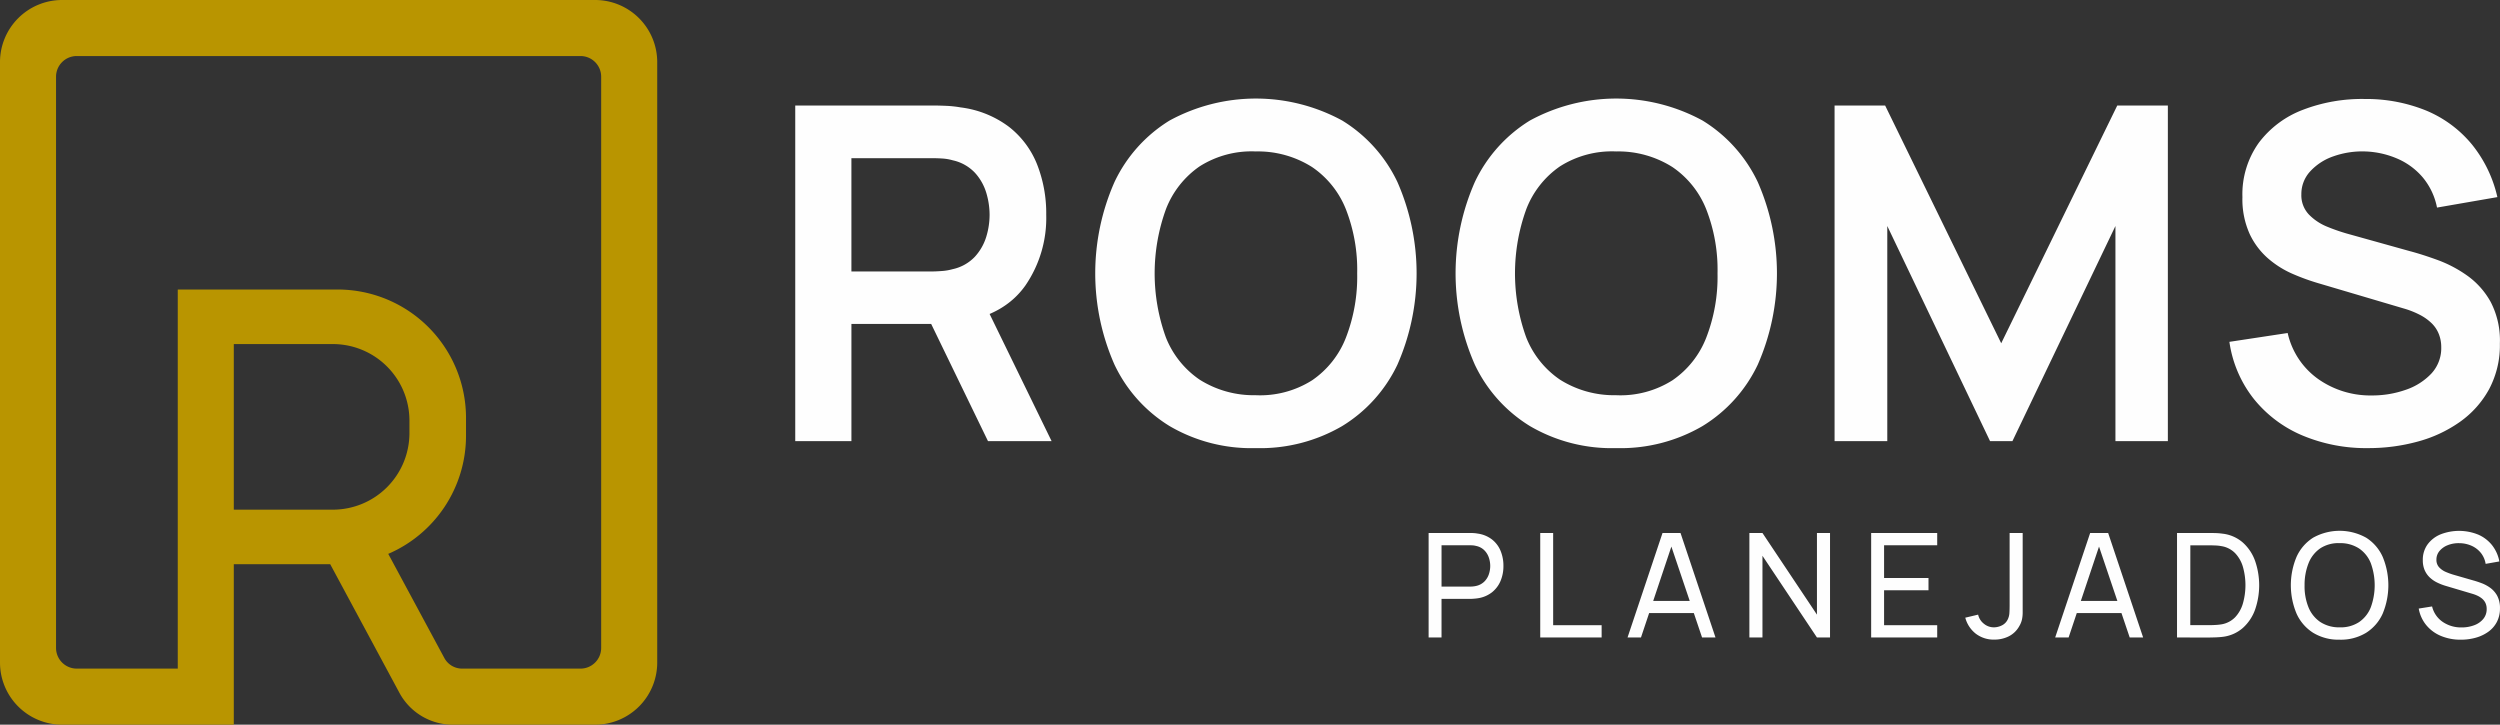
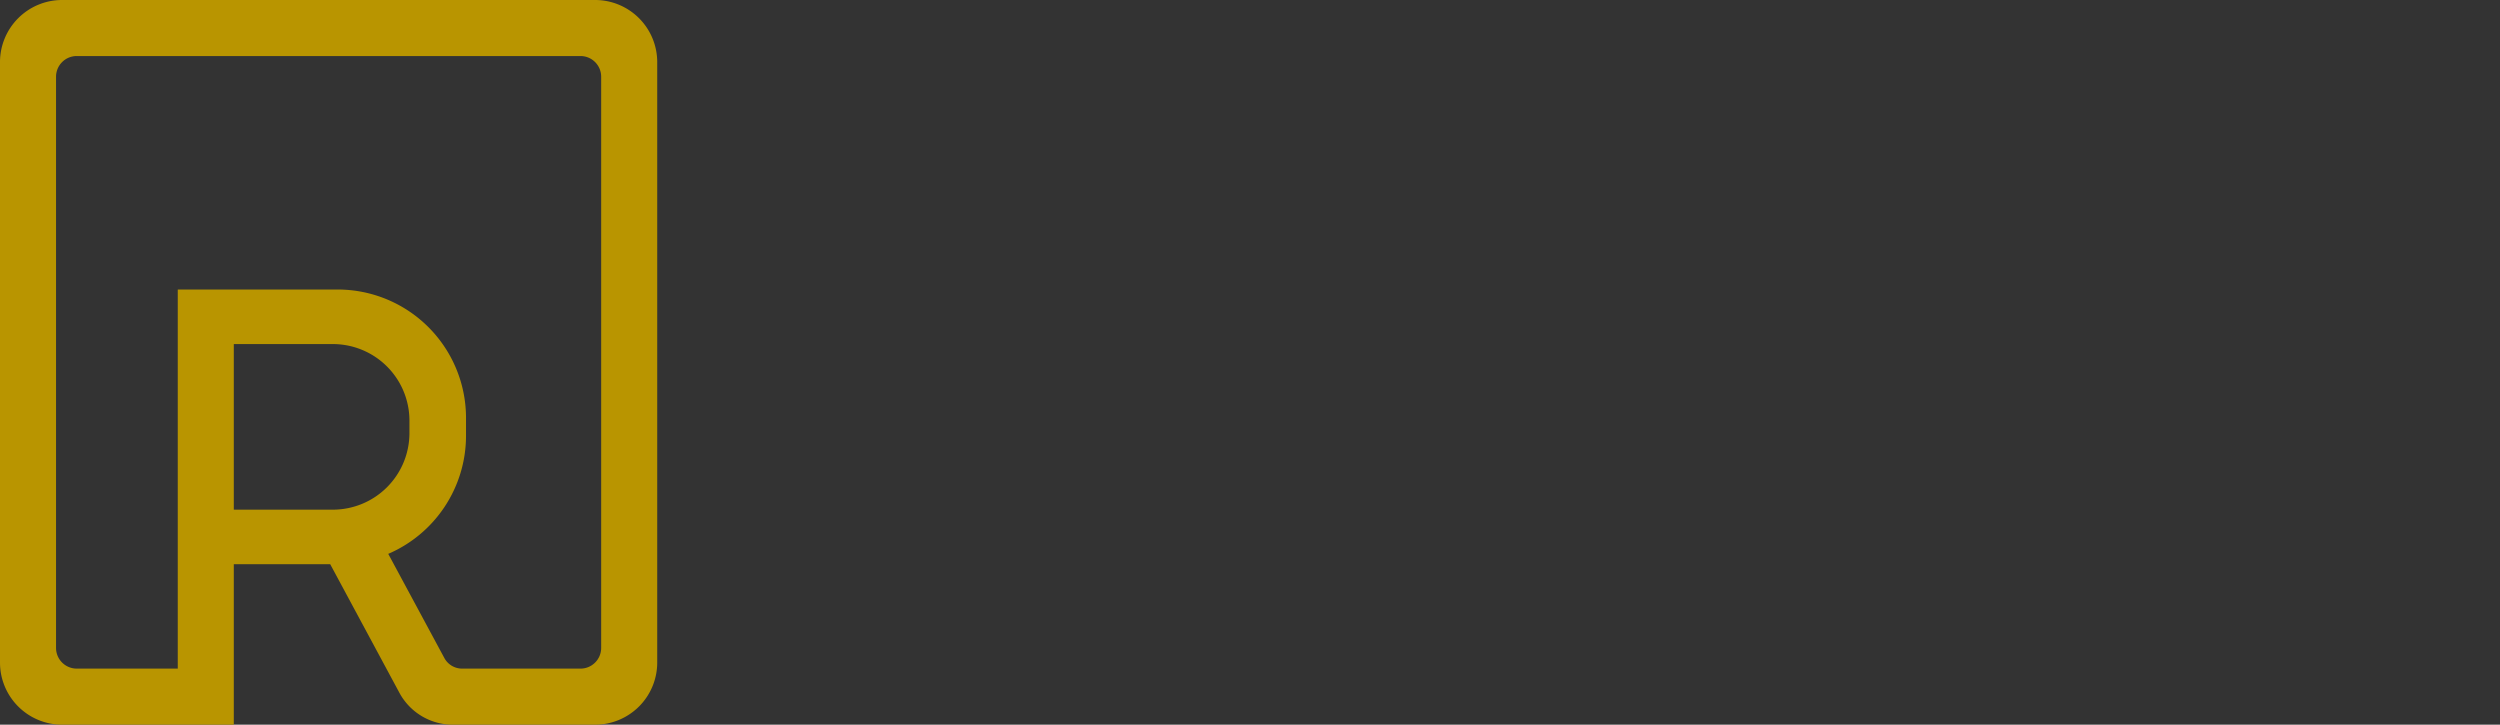
<svg xmlns="http://www.w3.org/2000/svg" width="414.883" height="120.263" viewBox="0 0 414.883 120.263">
  <rect x="0" y="0" width="414.883" height="120.263" fill="#333333" stroke="none" />
  <g id="logo-rooms-14-05" transform="translate(-220 -817.027)">
    <path id="Caminho_9" data-name="Caminho 9" d="M0,109.973V10.29A10.311,10.311,0,0,1,10.289,0H98.78a10.312,10.312,0,0,1,10.289,10.29v99.683a10.312,10.312,0,0,1-10.289,10.29h-23.5a10.065,10.065,0,0,1-9.061-5.411L54.8,93.634h-16v26.629H10.289A10.311,10.311,0,0,1,0,109.973Zm29.5.989V48.047H56.087a21.311,21.311,0,0,1,21.25,21.247v3.084A21.341,21.341,0,0,1,64.431,91.916l9.288,17.243a3.353,3.353,0,0,0,3.019,1.8h19.6a3.435,3.435,0,0,0,3.429-3.428v-94.8A3.435,3.435,0,0,0,96.34,9.3H12.729A3.434,3.434,0,0,0,9.3,12.729v94.8a3.434,3.434,0,0,0,3.429,3.428H29.5ZM38.8,57.1V84.581H55.276A12.716,12.716,0,0,0,67.948,71.907v-2.14A12.711,12.711,0,0,0,55.276,57.1H38.8Z" transform="translate(220 817.027)" fill="#b99500" fill-rule="evenodd" />
-     <path id="Caminho_10" data-name="Caminho 10" d="M1181.21,203.222V147.529h23.01q.814,0,2.092.053a18.21,18.21,0,0,1,2.359.26,16.776,16.776,0,0,1,7.992,3.209,14.871,14.871,0,0,1,4.68,6.241,22.158,22.158,0,0,1,1.519,8.376,19.8,19.8,0,0,1-3.44,11.7q-3.441,4.889-10.557,6.059l-3.983.349h-14.35v19.452Zm31.986,0-10.986-22.662,9.475-2.09,12.068,24.752Zm-22.665-28.156h13.3c.514,0,1.094-.025,1.739-.077a8.9,8.9,0,0,0,1.779-.308,7.154,7.154,0,0,0,3.663-2.05,8.671,8.671,0,0,0,1.9-3.327,12.558,12.558,0,0,0,.551-3.636,12.8,12.8,0,0,0-.551-3.659,8.628,8.628,0,0,0-1.9-3.34,7.162,7.162,0,0,0-3.663-2.05,8.121,8.121,0,0,0-1.779-.3c-.645-.04-1.225-.053-1.739-.053h-13.3Zm67.109,29.315a26.851,26.851,0,0,1-14.309-3.659,23.967,23.967,0,0,1-9.138-10.184,37.537,37.537,0,0,1,0-30.32,24.011,24.011,0,0,1,9.138-10.2,29.953,29.953,0,0,1,28.647,0,24.015,24.015,0,0,1,9.163,10.2,37.67,37.67,0,0,1,0,30.32,23.971,23.971,0,0,1-9.163,10.184A26.981,26.981,0,0,1,1257.64,204.381Zm0-8.777a16.158,16.158,0,0,0,9.346-2.476,15.271,15.271,0,0,0,5.609-7.076,27.944,27.944,0,0,0,1.871-10.674,27.539,27.539,0,0,0-1.871-10.625,15.274,15.274,0,0,0-5.609-7.011,16.794,16.794,0,0,0-9.346-2.594,16.1,16.1,0,0,0-9.32,2.476,15.309,15.309,0,0,0-5.581,7.08,31.219,31.219,0,0,0-.028,21.284,15.254,15.254,0,0,0,5.6,7.027A16.792,16.792,0,0,0,1257.64,195.6Zm59.8,8.777a26.846,26.846,0,0,1-14.309-3.659,23.977,23.977,0,0,1-9.139-10.184,37.549,37.549,0,0,1,0-30.32,24.021,24.021,0,0,1,9.139-10.2,29.953,29.953,0,0,1,28.647,0,24.022,24.022,0,0,1,9.163,10.2,37.668,37.668,0,0,1,0,30.32,23.978,23.978,0,0,1-9.163,10.184A26.983,26.983,0,0,1,1317.443,204.381Zm0-8.777a16.154,16.154,0,0,0,9.345-2.476,15.262,15.262,0,0,0,5.609-7.076,27.92,27.92,0,0,0,1.873-10.674,27.515,27.515,0,0,0-1.873-10.625,15.265,15.265,0,0,0-5.609-7.011,16.789,16.789,0,0,0-9.345-2.594,16.1,16.1,0,0,0-9.32,2.476,15.3,15.3,0,0,0-5.581,7.08,31.221,31.221,0,0,0-.028,21.284,15.253,15.253,0,0,0,5.6,7.027A16.792,16.792,0,0,0,1317.443,195.6Zm36.25,7.619V147.529h8.393l19.262,39.452,19.257-39.452H1409v55.694h-8.7v-35.7l-17.093,35.7h-3.713l-17.056-35.7v35.7Zm88.575,1.159a27.3,27.3,0,0,1-11-2.127,20.579,20.579,0,0,1-8.044-6.095,19.727,19.727,0,0,1-4.008-9.414l9.67-1.467a12.778,12.778,0,0,0,5.089,7.656,15.011,15.011,0,0,0,8.871,2.707,16.7,16.7,0,0,0,5.609-.928,10.414,10.414,0,0,0,4.279-2.707,6.194,6.194,0,0,0,1.638-4.369,5.826,5.826,0,0,0-.389-2.152,5.131,5.131,0,0,0-1.131-1.754,8.147,8.147,0,0,0-1.937-1.419,14.43,14.43,0,0,0-2.732-1.094l-14.386-4.256a35.979,35.979,0,0,1-4-1.459,15.867,15.867,0,0,1-4.06-2.512,12.341,12.341,0,0,1-3.136-4.1,14,14,0,0,1-1.224-6.164,14.7,14.7,0,0,1,2.735-9.038,16.422,16.422,0,0,1,7.347-5.467,27.314,27.314,0,0,1,10.261-1.779,26.373,26.373,0,0,1,10.213,1.945,19.578,19.578,0,0,1,7.5,5.56,21.365,21.365,0,0,1,4.255,8.778l-10.017,1.738a11.157,11.157,0,0,0-2.371-5.013,11.492,11.492,0,0,0-4.3-3.145,14.663,14.663,0,0,0-5.4-1.163,14.374,14.374,0,0,0-5.159.827,9.34,9.34,0,0,0-3.829,2.5,5.528,5.528,0,0,0-1.455,3.79,4.63,4.63,0,0,0,1.236,3.338,8.855,8.855,0,0,0,3.08,2.051,30.694,30.694,0,0,0,3.728,1.264l9.977,2.784q2.048.541,4.6,1.471a20.836,20.836,0,0,1,4.912,2.59,13.159,13.159,0,0,1,3.89,4.372,13.839,13.839,0,0,1,1.524,6.881,15.487,15.487,0,0,1-1.791,7.594,16.085,16.085,0,0,1-4.864,5.439,22,22,0,0,1-6.974,3.25A30.8,30.8,0,0,1,1442.268,204.381Z" transform="translate(-829.237 687.011)" fill="#fefefe" />
-     <path id="Caminho_11" data-name="Caminho 11" d="M2121.99,806.135V788.792h6.853c.169,0,.37,0,.6.016a5.182,5.182,0,0,1,.675.08,5.022,5.022,0,0,1,2.368.963,4.638,4.638,0,0,1,1.437,1.884,6.406,6.406,0,0,1,.481,2.525,6.3,6.3,0,0,1-.485,2.509,4.741,4.741,0,0,1-1.446,1.89,4.983,4.983,0,0,1-2.356.972c-.217.032-.443.056-.675.072s-.433.025-.6.025h-4.709v6.408Zm2.144-8.443h4.636c.153,0,.33-.008.526-.023a4.091,4.091,0,0,0,.559-.085,2.81,2.81,0,0,0,1.356-.706,3.077,3.077,0,0,0,.763-1.2,4.291,4.291,0,0,0,0-2.831,3.114,3.114,0,0,0-.763-1.208,2.693,2.693,0,0,0-1.356-.7,2.789,2.789,0,0,0-.559-.093c-.2-.012-.373-.016-.526-.016h-4.636Zm16.379,8.443V788.792h2.144V804.1h8.045v2.036Zm14.488,0,5.805-17.343h2.988l5.805,17.343h-2.229l-5.432-16.091h.675l-5.383,16.091Zm2.794-4.059v-2.011h9.01v2.011Zm17.427,4.059V788.792h2.169l9.044,13.549V788.792h2.169v17.343h-2.169l-9.044-13.561v13.561Zm20.209,0V788.792h10.96v2.036h-8.816v5.431h7.371v2.036h-7.371V804.1h8.816v2.036Zm20.438.35a4.861,4.861,0,0,1-3.084-.988,4.979,4.979,0,0,1-1.734-2.65l2.132-.506a2.641,2.641,0,0,0,.935,1.494,2.586,2.586,0,0,0,1.7.615,2.988,2.988,0,0,0,1.277-.309,2.1,2.1,0,0,0,1-1,2.734,2.734,0,0,0,.277-1.068c.025-.39.037-.847.037-1.378v-11.9h2.167v11.9c0,.5,0,.944,0,1.337a5.625,5.625,0,0,1-.119,1.124,3.735,3.735,0,0,1-.443,1.093,4.093,4.093,0,0,1-1.739,1.689A5.279,5.279,0,0,1,2215.87,806.485Zm10.1-.35,5.805-17.343h2.988l5.805,17.343h-2.229l-5.432-16.091h.675l-5.383,16.091Zm2.794-4.059v-2.011h9.009v2.011Zm17.427,4.059V788.792h5.348c.177,0,.485,0,.927.012a10.534,10.534,0,0,1,1.264.1,6.162,6.162,0,0,1,3.369,1.461,7.449,7.449,0,0,1,2.04,3.043,12.348,12.348,0,0,1,0,8.117,7.433,7.433,0,0,1-2.04,3.039,6.166,6.166,0,0,1-3.369,1.466c-.4.048-.822.076-1.268.088s-.755.02-.923.02Zm2.2-2.048h3.144c.3,0,.646-.011,1.023-.031a8.727,8.727,0,0,0,.988-.1,4.111,4.111,0,0,0,2.3-1.192,5.618,5.618,0,0,0,1.288-2.313,11.171,11.171,0,0,0,0-6.01,5.561,5.561,0,0,0-1.3-2.3,4.069,4.069,0,0,0-2.288-1.169,6.585,6.585,0,0,0-1-.108c-.386-.016-.723-.025-1.011-.025H2248.4Zm24.786,2.409a8.05,8.05,0,0,1-4.4-1.144,7.3,7.3,0,0,1-2.75-3.18,12.177,12.177,0,0,1,0-9.419,7.315,7.315,0,0,1,2.75-3.18,9.041,9.041,0,0,1,8.8,0,7.28,7.28,0,0,1,2.746,3.18,12.273,12.273,0,0,1,0,9.419,7.267,7.267,0,0,1-2.746,3.18A8.073,8.073,0,0,1,2273.185,806.5Zm0-2.047a5.536,5.536,0,0,0,3.235-.876,5.338,5.338,0,0,0,1.94-2.46,10.689,10.689,0,0,0,0-7.3,5.312,5.312,0,0,0-1.94-2.445,5.692,5.692,0,0,0-3.235-.892,5.508,5.508,0,0,0-3.22.867,5.387,5.387,0,0,0-1.935,2.457,9.7,9.7,0,0,0-.663,3.661,9.269,9.269,0,0,0,.639,3.638,5.393,5.393,0,0,0,1.946,2.449A5.661,5.661,0,0,0,2273.185,804.449ZM2293.3,806.5a8.4,8.4,0,0,1-3.316-.626,6.26,6.26,0,0,1-2.433-1.791,5.9,5.9,0,0,1-1.248-2.75l2.216-.35a4.309,4.309,0,0,0,1.754,2.557,5.371,5.371,0,0,0,3.136.924,5.807,5.807,0,0,0,2.115-.37,3.505,3.505,0,0,0,1.5-1.051,2.516,2.516,0,0,0,.554-1.627,2.3,2.3,0,0,0-.2-1,2.165,2.165,0,0,0-.542-.711,3.49,3.49,0,0,0-.78-.5,5.8,5.8,0,0,0-.9-.336l-4.42-1.313a9.126,9.126,0,0,1-1.4-.551,4.865,4.865,0,0,1-1.2-.83,3.7,3.7,0,0,1-.843-1.2,4.079,4.079,0,0,1-.314-1.667,4.329,4.329,0,0,1,.8-2.633,5.065,5.065,0,0,1,2.172-1.666,8.467,8.467,0,0,1,6.223.053,5.992,5.992,0,0,1,2.288,1.742,6.174,6.174,0,0,1,1.22,2.711l-2.276.4a3.889,3.889,0,0,0-.8-1.827,4.154,4.154,0,0,0-1.55-1.18,5.058,5.058,0,0,0-2.036-.426,4.862,4.862,0,0,0-1.915.337,3.342,3.342,0,0,0-1.361.968,2.2,2.2,0,0,0-.506,1.429,1.789,1.789,0,0,0,.458,1.28,3.271,3.271,0,0,0,1.127.771,11.136,11.136,0,0,0,1.3.466l3.3.952q.567.156,1.309.433a6.193,6.193,0,0,1,1.438.774,3.978,3.978,0,0,1,1.157,1.325,4.255,4.255,0,0,1,.457,2.079,4.824,4.824,0,0,1-.5,2.229,4.628,4.628,0,0,1-1.393,1.63,6.533,6.533,0,0,1-2.071,1A9.019,9.019,0,0,1,2293.3,806.5Z" transform="translate(-1664.906 116.686)" fill="#fefefe" />
  </g>
</svg>